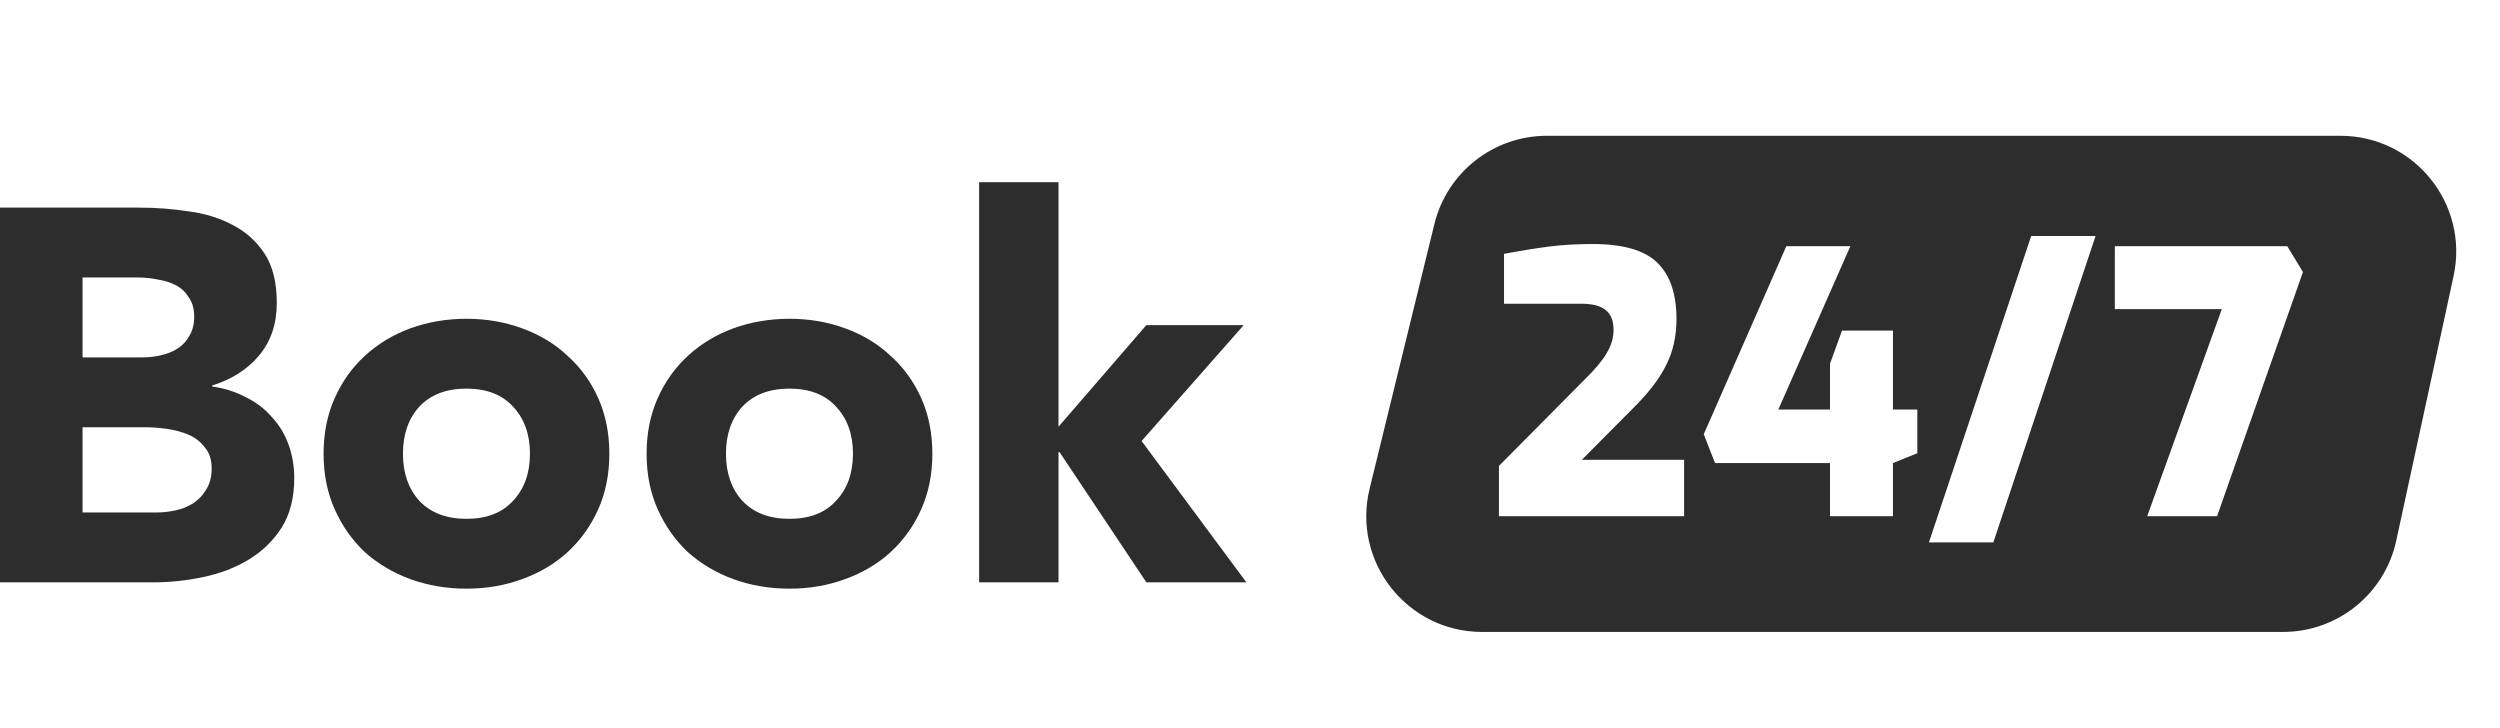
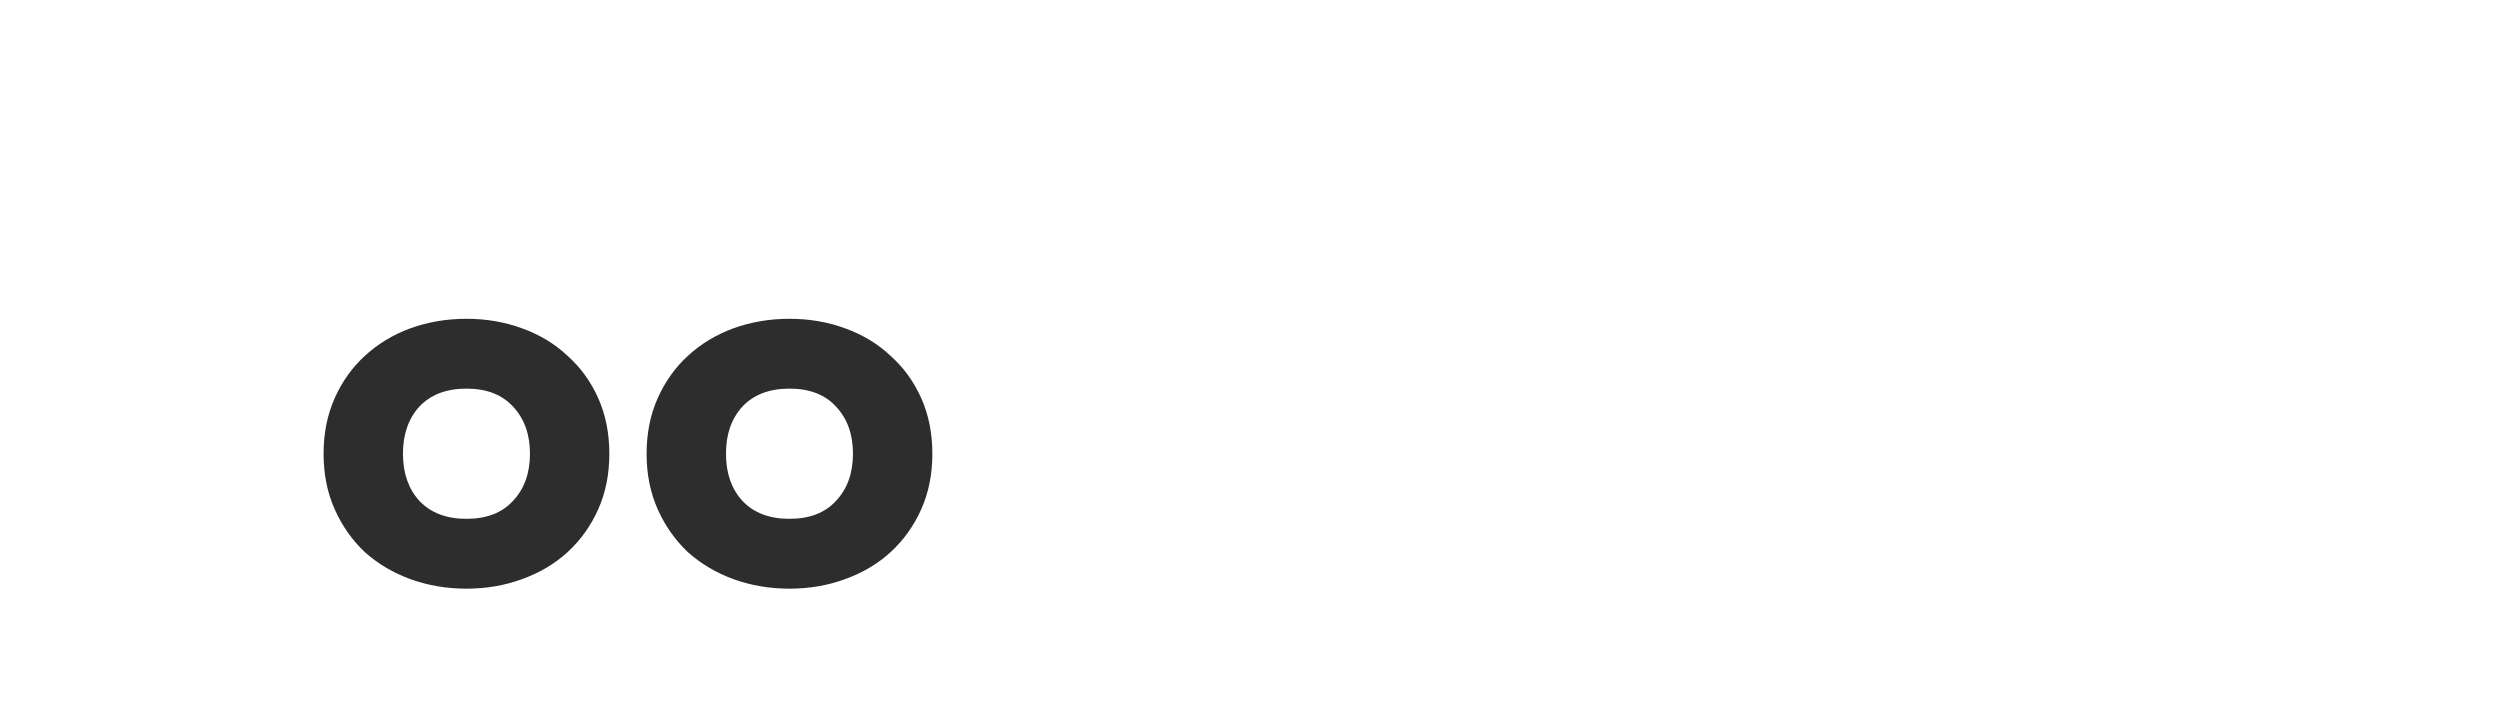
<svg xmlns="http://www.w3.org/2000/svg" version="1.1" id="Warstwa_1" x="0px" y="0px" width="151.167px" height="44px" viewBox="0 0 151.167 44" enable-background="new 0 0 151.167 44" xml:space="preserve">
  <g>
-     <path fill="#2D2D2D" d="M4.992,30.987h4.48c0.383,0,0.768-0.043,1.151-0.128c0.405-0.086,0.769-0.235,1.088-0.448   c0.32-0.214,0.576-0.491,0.769-0.832c0.213-0.342,0.319-0.758,0.319-1.248c0-0.533-0.139-0.96-0.416-1.28   c-0.256-0.341-0.587-0.598-0.991-0.768c-0.406-0.171-0.844-0.288-1.312-0.353c-0.469-0.063-0.906-0.096-1.312-0.096H4.992V30.987z    M4.992,21.611h3.615c0.385,0,0.758-0.042,1.121-0.128c0.383-0.085,0.725-0.224,1.023-0.416s0.533-0.448,0.704-0.768   c0.192-0.32,0.288-0.704,0.288-1.152c0-0.469-0.107-0.854-0.32-1.152c-0.191-0.32-0.447-0.565-0.768-0.736   c-0.32-0.17-0.684-0.288-1.088-0.352c-0.406-0.085-0.801-0.128-1.185-0.128H4.992V21.611z M0,12.555h8.448   c0.981,0,1.962,0.075,2.944,0.224c1.002,0.128,1.898,0.405,2.688,0.832c0.789,0.405,1.43,0.981,1.92,1.728s0.736,1.739,0.736,2.976   c0,1.28-0.363,2.347-1.088,3.2c-0.705,0.832-1.643,1.429-2.816,1.792v0.064c0.746,0.106,1.418,0.32,2.016,0.64   c0.619,0.299,1.142,0.693,1.568,1.185c0.447,0.469,0.789,1.023,1.023,1.664c0.235,0.64,0.353,1.322,0.353,2.048   c0,1.194-0.256,2.197-0.769,3.008c-0.512,0.789-1.173,1.43-1.983,1.92s-1.728,0.843-2.752,1.056   c-1.003,0.214-2.005,0.32-3.009,0.32H0V12.555z" />
    <path fill="#2D2D2D" d="M24.366,27.435c0,1.174,0.331,2.123,0.991,2.849c0.684,0.725,1.633,1.088,2.849,1.088   s2.155-0.363,2.815-1.088c0.684-0.726,1.024-1.675,1.024-2.849c0-1.173-0.341-2.122-1.024-2.848c-0.66-0.726-1.6-1.088-2.815-1.088   s-2.165,0.362-2.849,1.088C24.697,25.312,24.366,26.262,24.366,27.435z M19.566,27.435c0-1.237,0.224-2.357,0.672-3.36   c0.447-1.002,1.056-1.855,1.824-2.559c0.789-0.726,1.706-1.28,2.752-1.664c1.066-0.384,2.197-0.576,3.392-0.576   s2.314,0.192,3.36,0.576c1.066,0.384,1.983,0.938,2.752,1.664c0.789,0.704,1.408,1.557,1.855,2.559   c0.448,1.003,0.672,2.123,0.672,3.36s-0.224,2.357-0.672,3.36c-0.447,1.003-1.066,1.866-1.855,2.592   c-0.769,0.704-1.686,1.248-2.752,1.632c-1.046,0.385-2.166,0.576-3.36,0.576s-2.325-0.191-3.392-0.576   c-1.046-0.384-1.963-0.928-2.752-1.632c-0.769-0.726-1.377-1.589-1.824-2.592C19.79,29.792,19.566,28.672,19.566,27.435z" />
    <path fill="#2D2D2D" d="M43.897,27.435c0,1.174,0.331,2.123,0.991,2.849c0.684,0.725,1.633,1.088,2.849,1.088   s2.155-0.363,2.815-1.088c0.684-0.726,1.024-1.675,1.024-2.849c0-1.173-0.341-2.122-1.024-2.848c-0.66-0.726-1.6-1.088-2.815-1.088   s-2.165,0.362-2.849,1.088C44.229,25.312,43.897,26.262,43.897,27.435z M39.098,27.435c0-1.237,0.224-2.357,0.672-3.36   c0.447-1.002,1.056-1.855,1.824-2.559c0.789-0.726,1.706-1.28,2.752-1.664c1.066-0.384,2.197-0.576,3.392-0.576   s2.314,0.192,3.36,0.576c1.066,0.384,1.983,0.938,2.752,1.664c0.789,0.704,1.408,1.557,1.855,2.559   c0.448,1.003,0.672,2.123,0.672,3.36s-0.224,2.357-0.672,3.36c-0.447,1.003-1.066,1.866-1.855,2.592   c-0.769,0.704-1.686,1.248-2.752,1.632c-1.046,0.385-2.166,0.576-3.36,0.576s-2.325-0.191-3.392-0.576   c-1.046-0.384-1.963-0.928-2.752-1.632c-0.769-0.726-1.377-1.589-1.824-2.592C39.321,29.792,39.098,28.672,39.098,27.435z" />
-     <polygon fill="#2D2D2D" points="59.205,11.019 64.004,11.019 64.004,25.803 69.316,19.659 75.204,19.659 69.028,26.667    75.364,35.211 69.316,35.211 64.068,27.339 64.004,27.339 64.004,35.211 59.205,35.211  " />
-     <path fill-rule="evenodd" clip-rule="evenodd" fill="#2D2D2D" d="M127.877,18.693h6.468l-4.51,12.518h4.225l5.191-14.762   l-0.946-1.562h-10.428V18.693z M103.703,27.999h6.951v3.212h3.807v-3.212l1.474-0.594v-2.641h-1.474v-4.774h-3.08l-0.727,2.002   v2.771h-3.124l4.356-9.878h-3.872l-4.994,11.374L103.703,27.999z M95.871,22.895l-5.236,5.28v3.036h11.198v-3.41h-6.182   l3.212-3.233c0.865-0.866,1.496-1.702,1.892-2.508c0.411-0.807,0.616-1.731,0.616-2.772c0-1.511-0.381-2.64-1.144-3.388   c-0.763-0.763-2.068-1.144-3.916-1.144c-0.983,0-1.87,0.051-2.662,0.154c-0.792,0.103-1.694,0.249-2.706,0.44v3.014h4.642   c0.704,0,1.21,0.132,1.519,0.396c0.308,0.25,0.462,0.646,0.462,1.188c0,0.484-0.14,0.954-0.418,1.408   C96.883,21.81,96.458,22.323,95.871,22.895z M122.819,14.271h3.894l-6.182,18.524h-3.895L122.819,14.271z M93.532,8.211   c-3.225,0-6.032,2.204-6.799,5.336l-3.916,16c-1.079,4.409,2.26,8.664,6.799,8.664h48.435c3.295,0,6.144-2.298,6.842-5.518   l3.467-16c0.944-4.362-2.379-8.482-6.842-8.482H93.532z" />
  </g>
  <g display="none">
    <path display="inline" fill="#2D2D2D" d="M104.739,34.878l-14.953,0.009l0.977-5.03h14.92L104.739,34.878z" />
    <path display="inline" fill="#2D2D2D" d="M102.144,22.063l-0.943,5.021h-9.904l0.967-5.021H102.144z" />
-     <path display="inline" fill="#2D2D2D" d="M106.46,14.27l-0.943,5.021H92.8l0.977-5.021H106.46z" />
-     <path display="inline" fill="#2D2D2D" d="M20.069,25.7c-0.968,1.365-2.325,2.362-4.07,2.99l3.387,6.188h-5.892l-2.96-5.481H7.688   l-1.053,5.481H1l3.984-20.627h8.51c2.542,0,4.516,0.58,5.921,1.739c1.402,1.159,2.105,2.77,2.105,4.833   C21.521,22.709,21.036,24.335,20.069,25.7z M15.003,19.482c-0.551-0.422-1.318-0.633-2.306-0.633h-2.96L8.542,24.89H11.9   c1.253,0,2.22-0.305,2.903-0.914c0.684-0.608,1.025-1.473,1.025-2.593C15.828,20.538,15.554,19.904,15.003,19.482z" />
-     <path display="inline" fill="#2D2D2D" d="M36.868,30.87h-8.482l-2.305,4.008h-5.948l12.778-20.627h5.551l4.81,20.627h-5.606   L36.868,30.87z M36.014,26.568l-1.337-6.688l-3.814,6.688H36.014z" />
+     <path display="inline" fill="#2D2D2D" d="M106.46,14.27l-0.943,5.021H92.8l0.977-5.021z" />
    <path display="inline" fill="#2D2D2D" d="M67.574,14.251l-3.985,20.627H58.95l-6.574-11.315l-2.191,11.315h-5.521l3.984-20.627   h4.639l6.604,11.286l2.162-11.286H67.574z" />
    <path display="inline" fill="#2D2D2D" d="M80.894,23.739l6.689,11.139h-6.291l-4.582-7.426l-2.59,2.417l-0.969,5.009h-5.549   l3.984-20.626h5.55l-1.622,8.427l8.994-8.427h6.63L80.894,23.739z" />
    <path display="inline" fill="#2D2D2D" d="M111.756,14.251h8.651c2.05,0,3.824,0.35,5.322,1.047c1.5,0.697,2.651,1.699,3.459,3.005   c0.807,1.307,1.209,2.844,1.209,4.611c0,2.397-0.526,4.499-1.578,6.306c-1.055,1.809-2.521,3.202-4.398,4.185   c-1.878,0.981-4.032,1.474-6.46,1.474h-10.19L111.756,14.251z M118.132,30.223c1.365,0,2.546-0.3,3.543-0.899   c0.996-0.598,1.75-1.424,2.262-2.475c0.514-1.051,0.77-2.244,0.77-3.58c0-1.395-0.418-2.47-1.252-3.227   c-0.836-0.756-2.061-1.134-3.672-1.134h-3.303l-2.162,11.315H118.132z" />
    <path display="inline" fill="#2D2D2D" d="M135.264,14.251h5.636l-3.984,20.627h-5.635L135.264,14.251z" />
    <path display="inline" fill="#2D2D2D" d="M163.839,14.251l-3.984,20.627h-4.639l-6.574-11.315l-2.191,11.315h-5.521l3.984-20.627   h4.64l6.603,11.286l2.162-11.286H163.839z" />
  </g>
</svg>